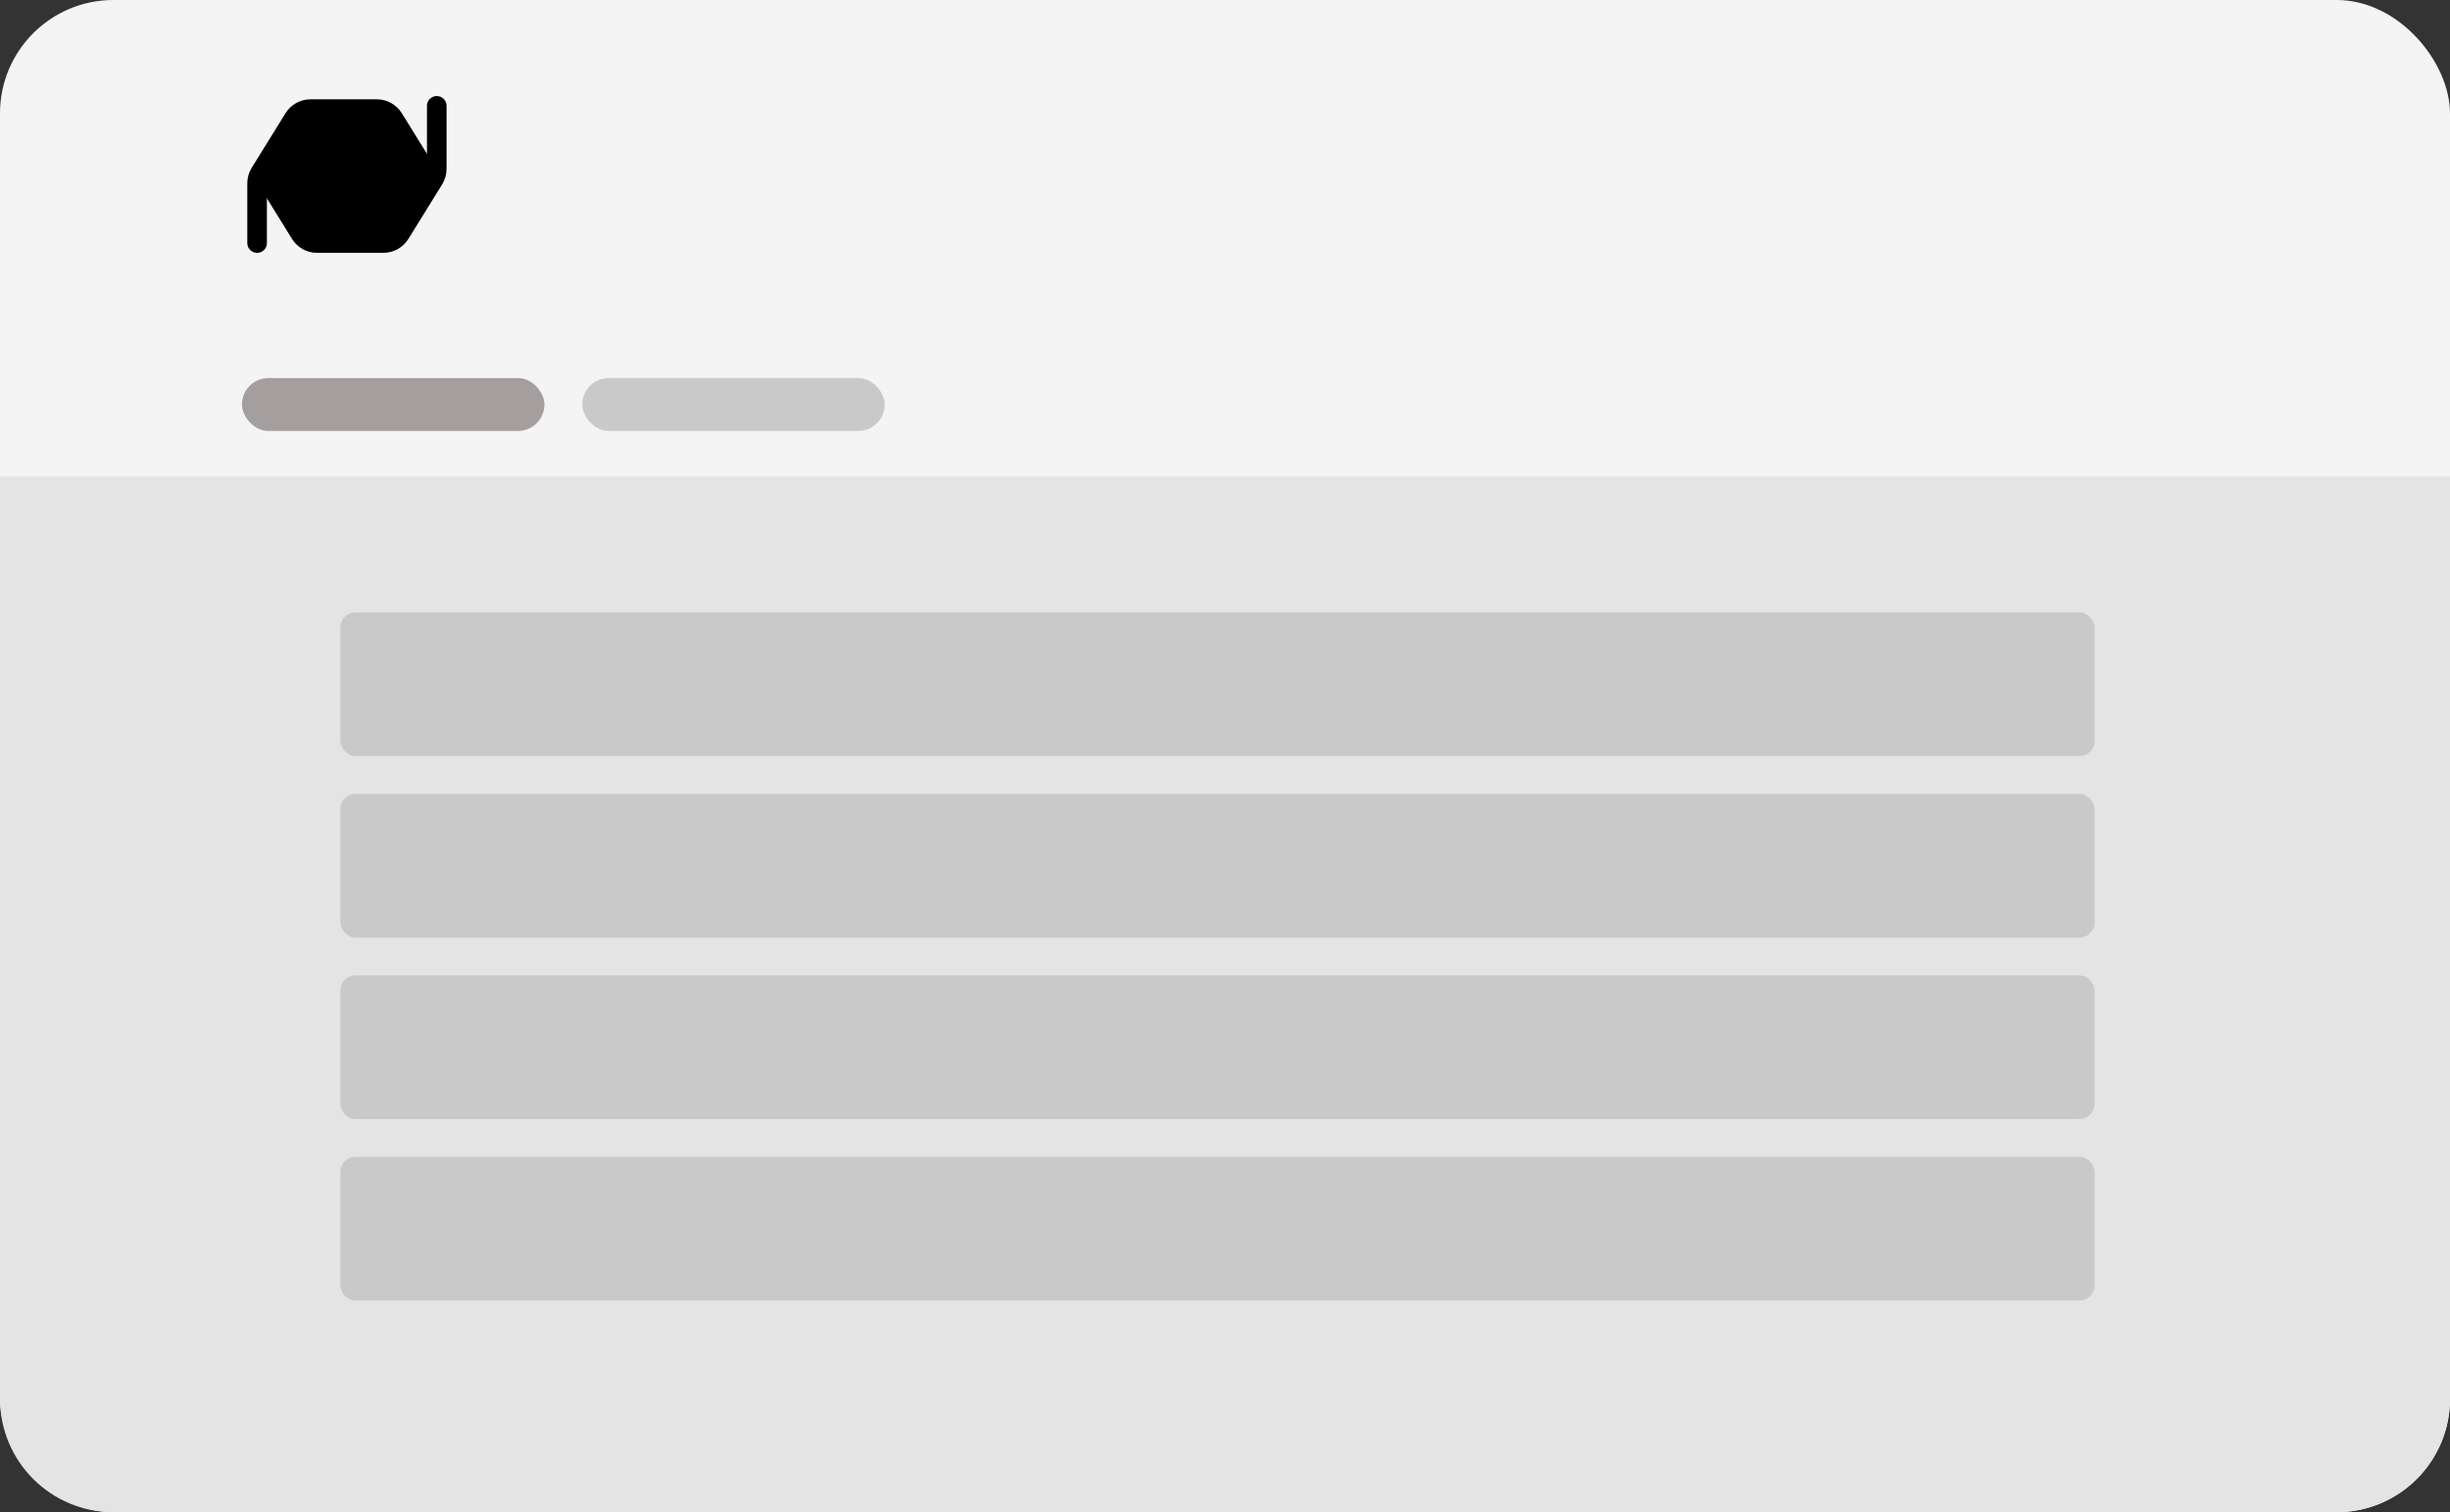
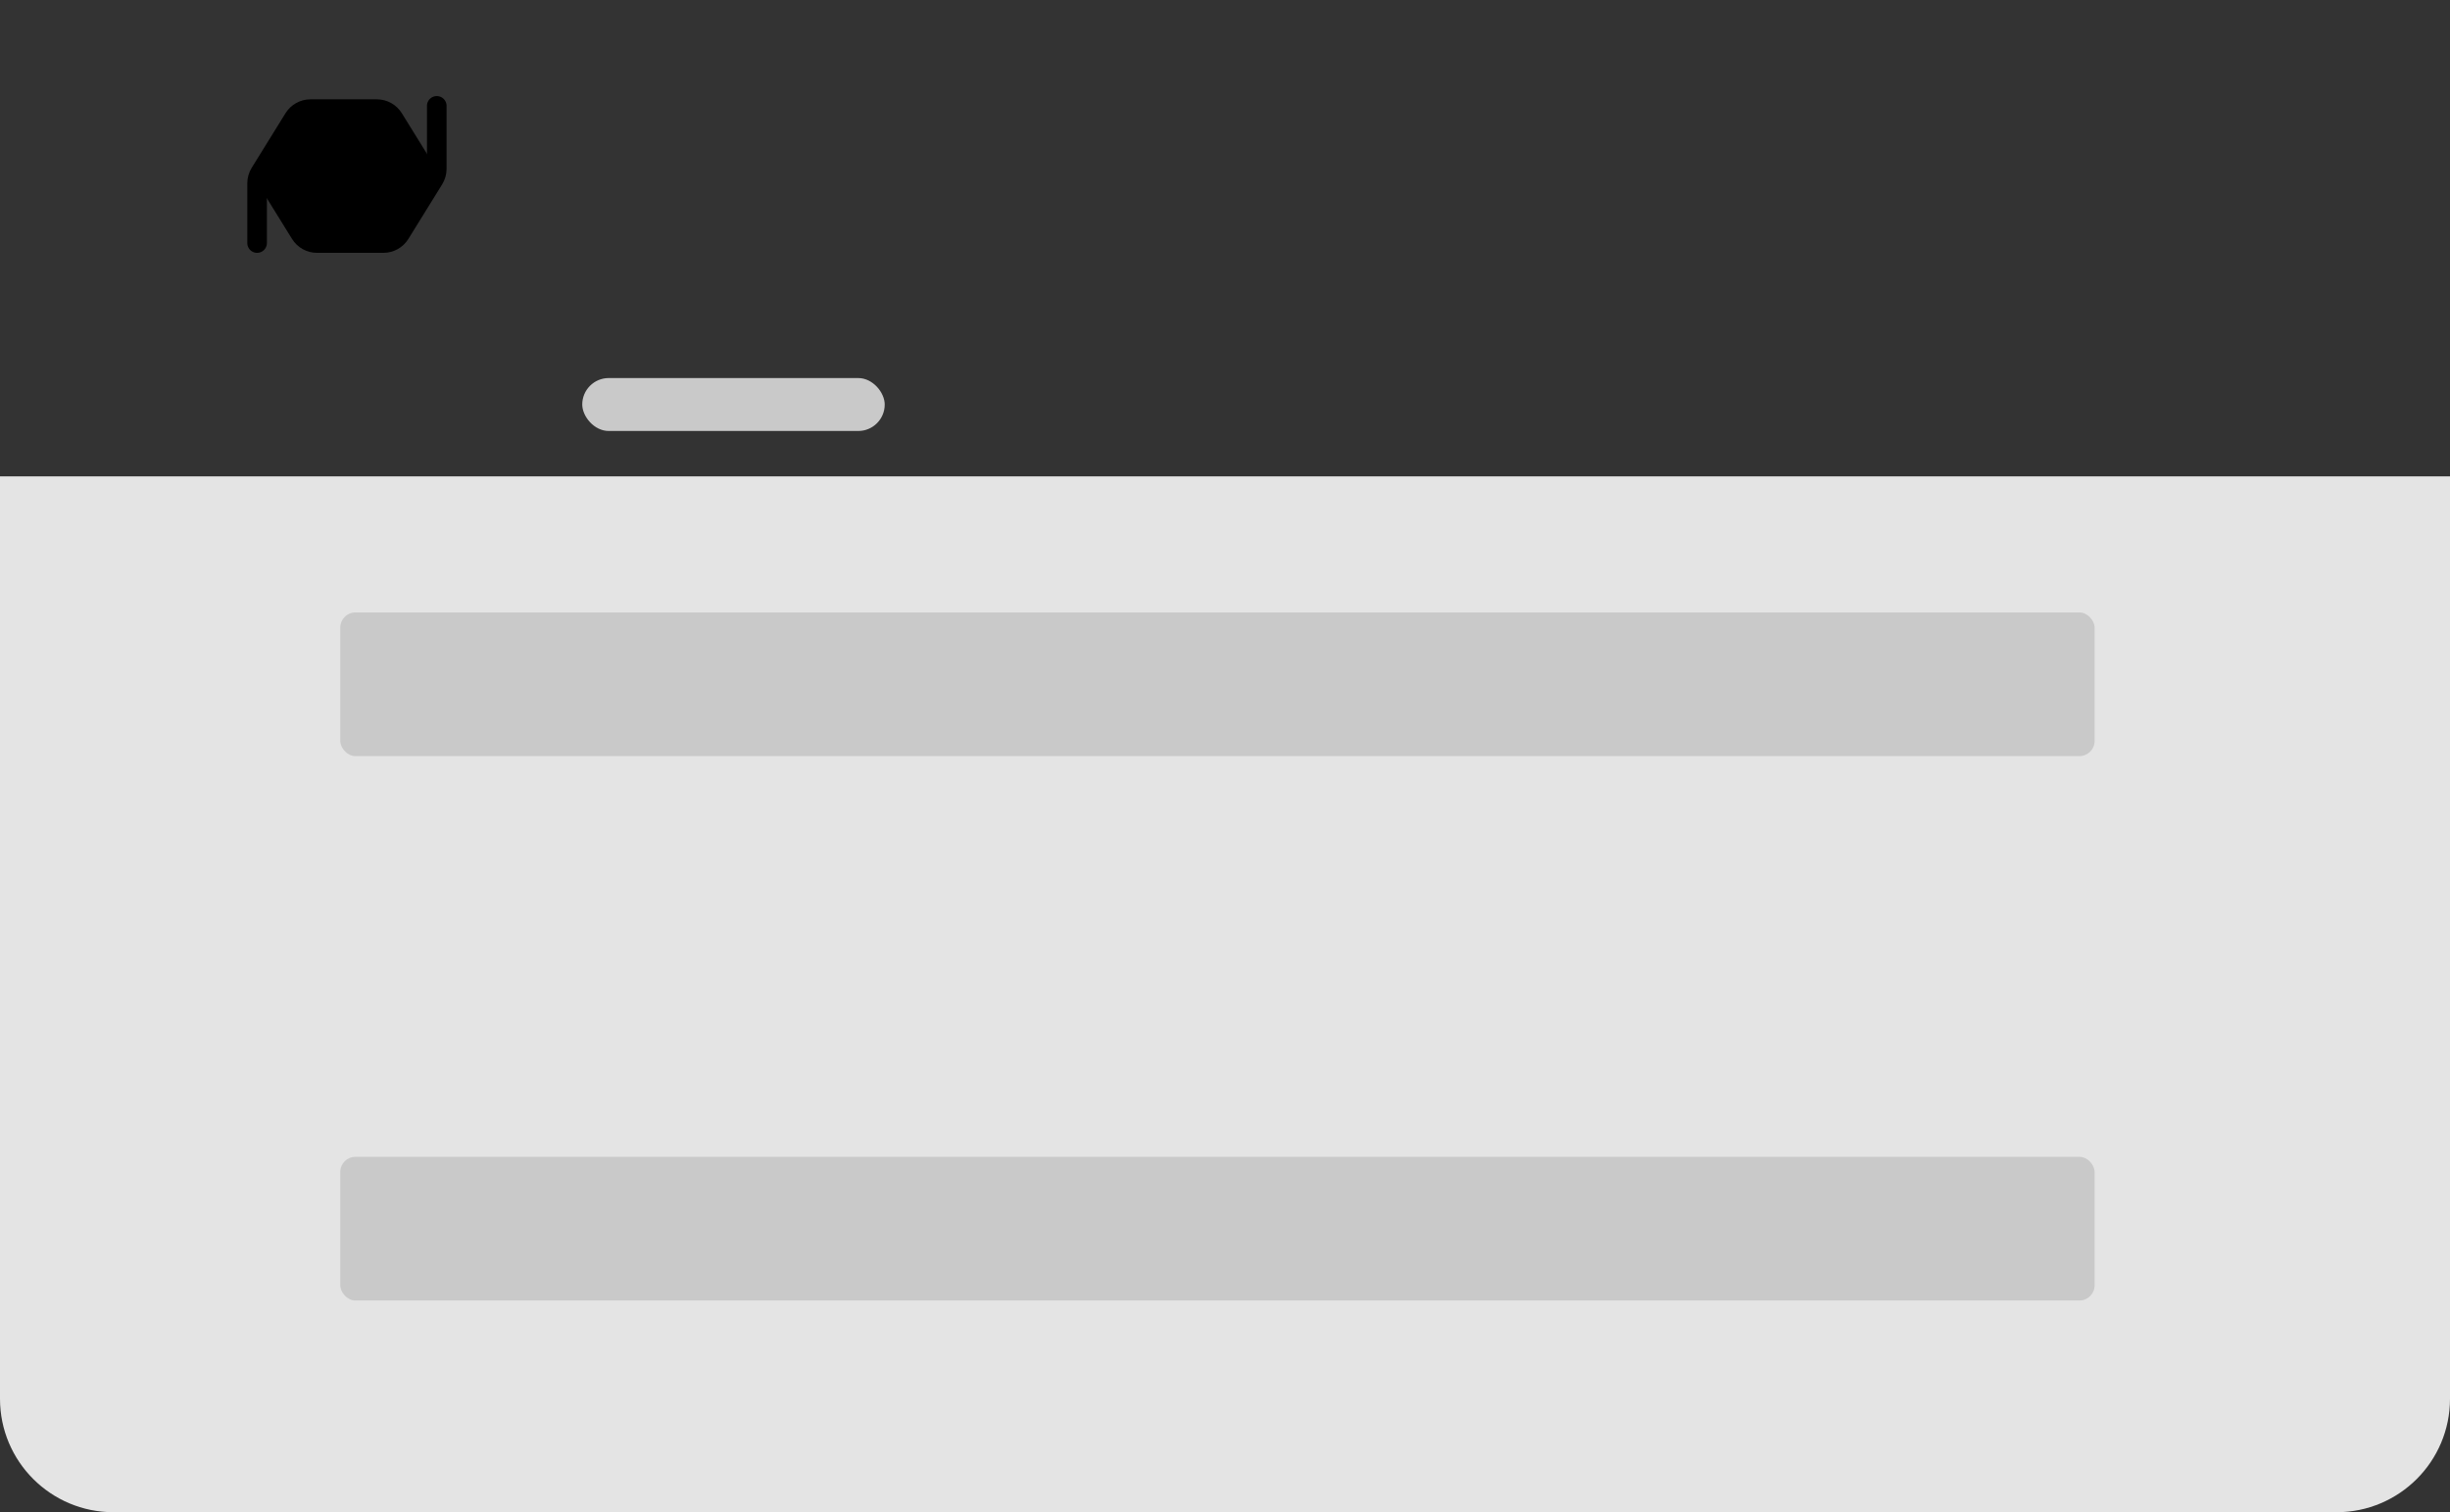
<svg xmlns="http://www.w3.org/2000/svg" width="324" height="200" viewBox="0 0 324 200" fill="none">
  <rect x="0" y="0" width="324" height="200" fill="#333333" stroke="none" />
-   <rect width="324" height="200" rx="15" fill="#F4F4F4" />
-   <path d="M0 63H324V185C324 193.284 317.284 200 309 200H15C6.716 200 0 193.284 0 185V63Z" fill="#E4E4E4" />
+   <path d="M0 63H324V185C324 193.284 317.284 200 309 200H15C6.716 200 0 193.284 0 185Z" fill="#E4E4E4" />
  <path d="M56.896 23.504L52.04 15.66C51.568 14.896 50.734 14.432 49.836 14.432H41.06C40.162 14.432 39.328 14.896 38.856 15.66L34.388 22.877C34.134 23.287 34 23.759 34 24.241V32.144" stroke="black" stroke-width="2.592" stroke-linecap="round" />
  <path d="M34.864 23.072L39.72 30.916C40.193 31.68 41.026 32.144 41.924 32.144L50.7 32.144C51.598 32.144 52.431 31.68 52.904 30.916L57.372 23.699C57.626 23.289 57.76 22.817 57.76 22.335L57.76 14" stroke="black" stroke-width="2.592" stroke-linecap="round" />
  <path d="M40.221 15.728L36.304 22.535L41.091 30.704H51.536L55.888 23.897L51.101 15.728H40.221Z" fill="black" stroke="black" stroke-width="0.864" />
-   <rect x="32" y="50" width="40" height="7" rx="3.5" fill="#A49E9E" />
  <rect x="77" y="50" width="40" height="7" rx="3.5" fill="#C9C9C9" />
  <rect x="45" y="81" width="232" height="19" rx="2" fill="#C9C9C9" />
-   <rect x="45" y="105" width="232" height="19" rx="2" fill="#C9C9C9" />
-   <rect x="45" y="129" width="232" height="19" rx="2" fill="#C9C9C9" />
  <rect x="45" y="153" width="232" height="19" rx="2" fill="#C9C9C9" />
</svg>